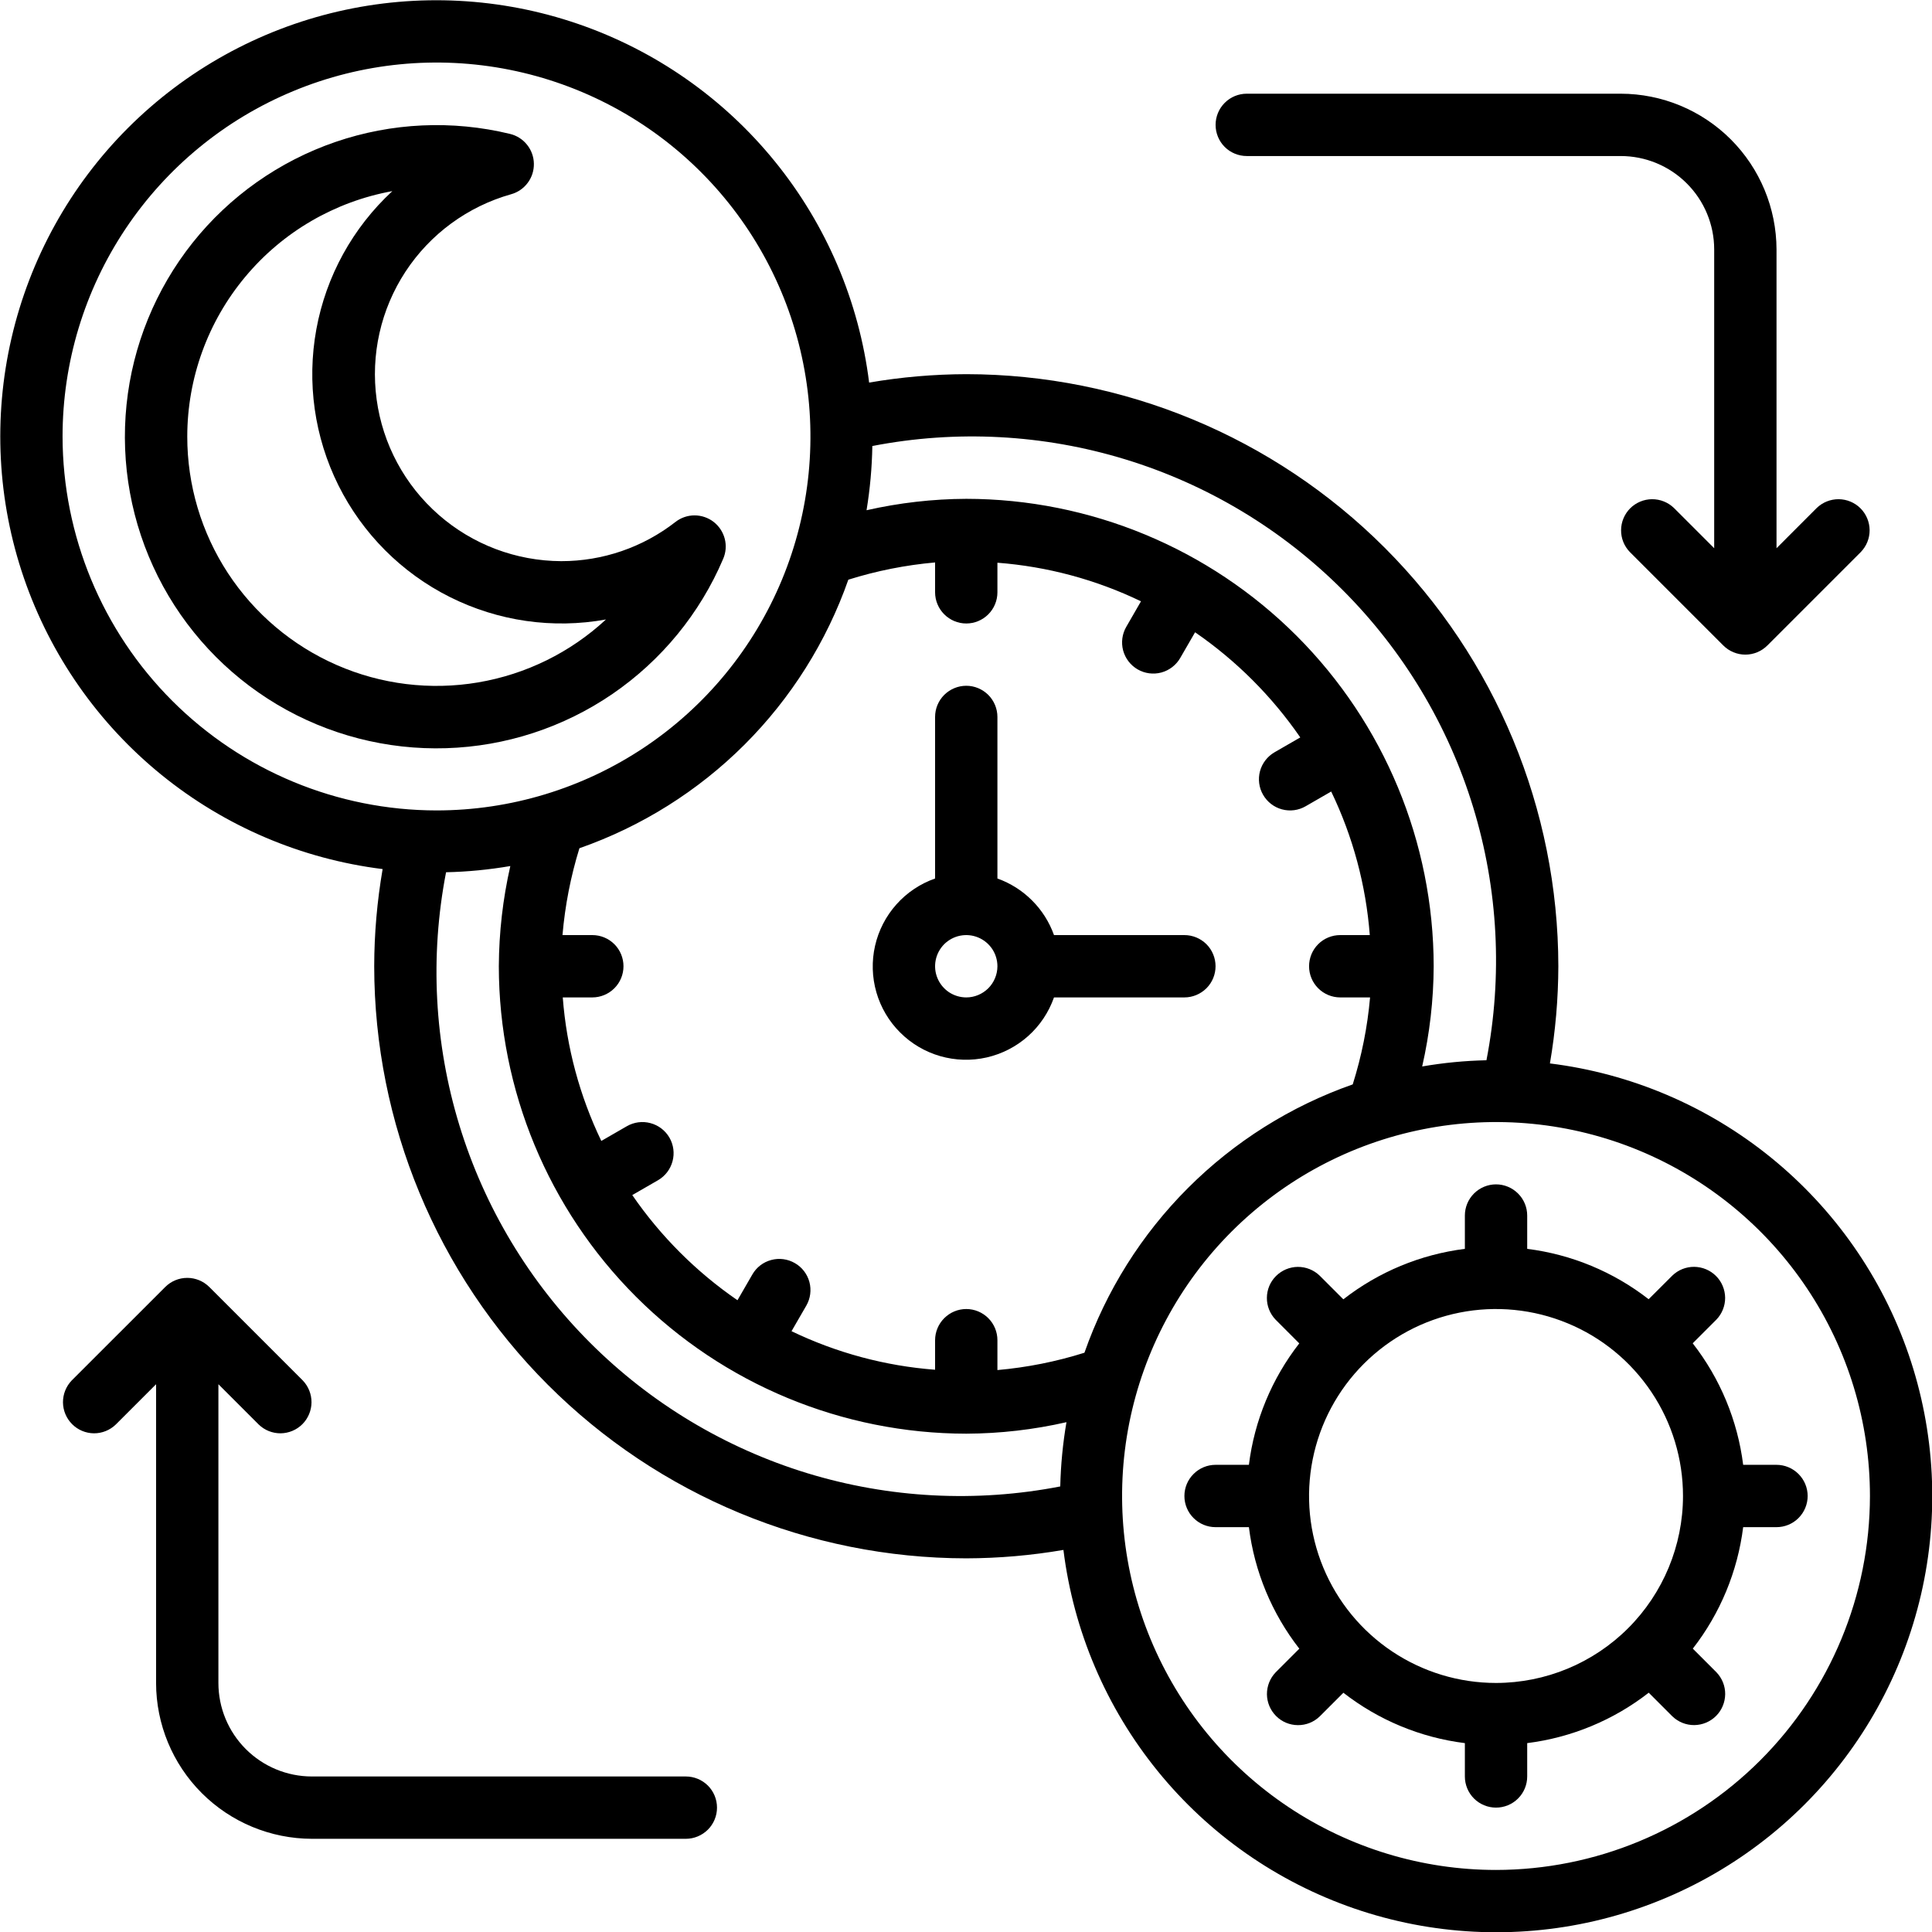
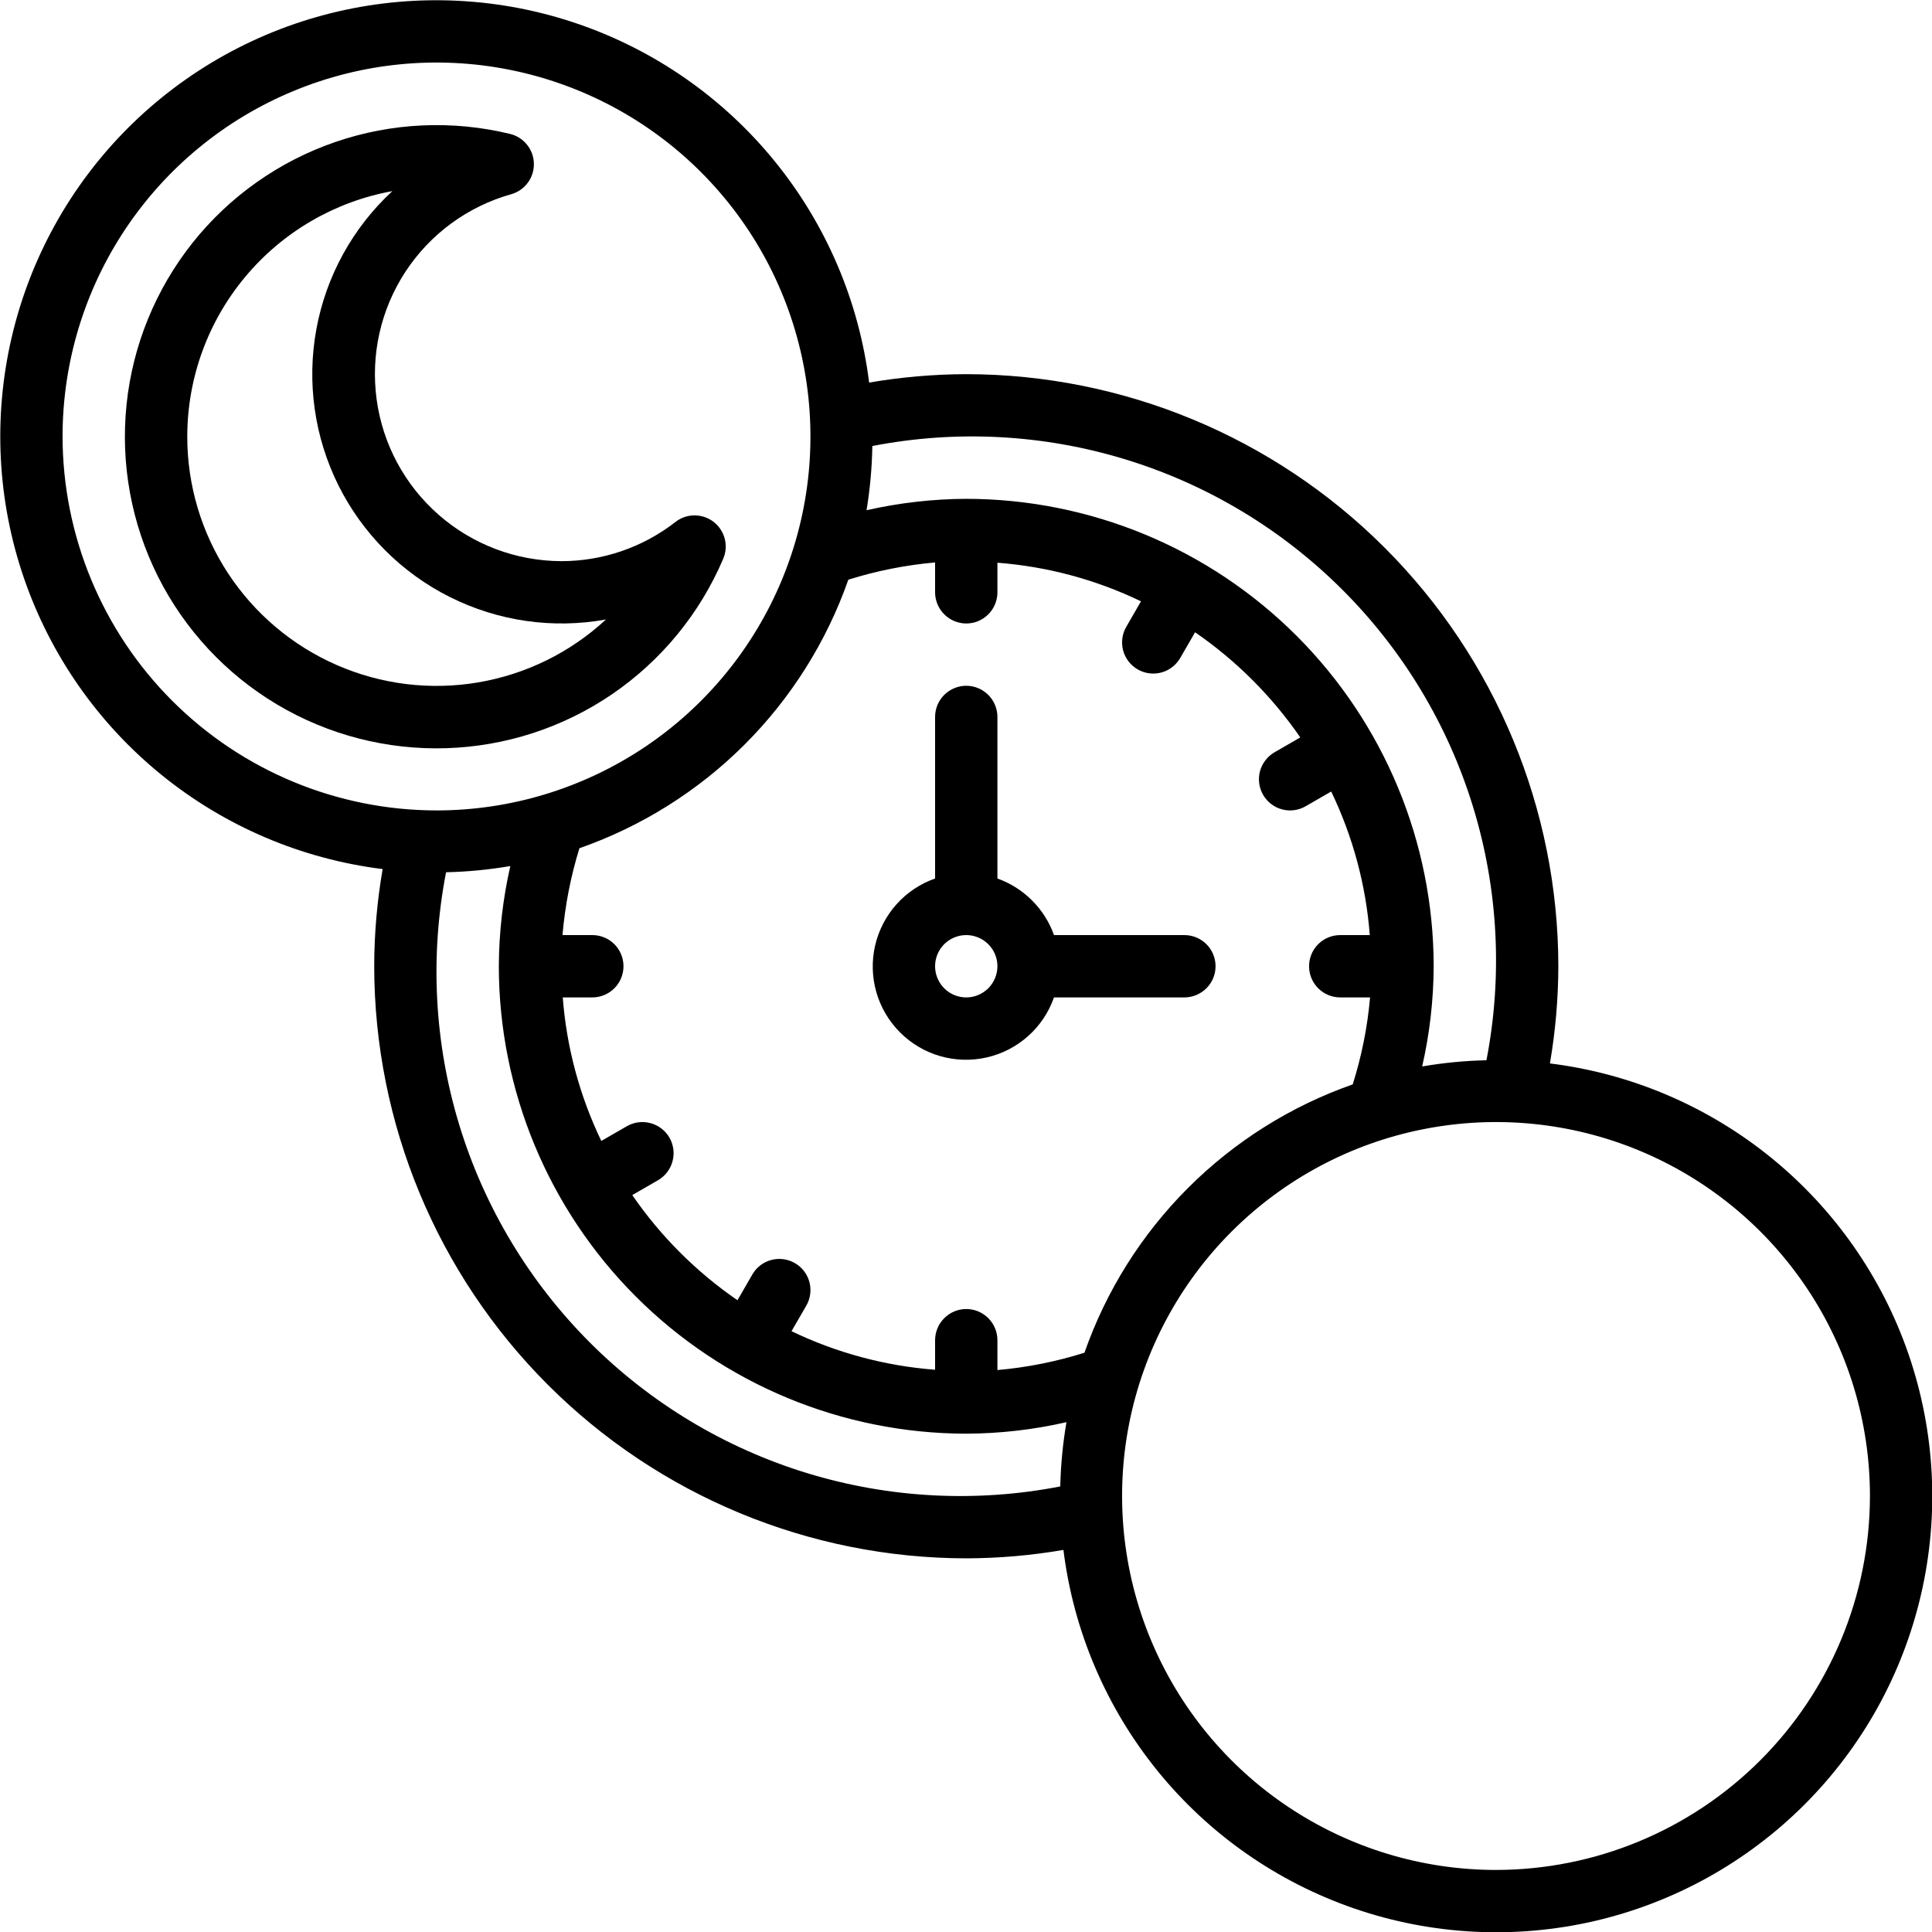
<svg xmlns="http://www.w3.org/2000/svg" width="42" height="42" viewBox="0 0 42 42" fill="none">
  <path d="M26.425 21.005C26.425 20.826 26.354 20.653 26.227 20.526C26.099 20.399 25.927 20.328 25.747 20.328H22.913C22.812 20.045 22.649 19.787 22.436 19.575C22.224 19.362 21.966 19.199 21.683 19.098V15.586C21.683 15.406 21.611 15.234 21.485 15.107C21.357 14.98 21.185 14.908 21.006 14.908C20.826 14.908 20.654 14.98 20.526 15.107C20.399 15.234 20.328 15.406 20.328 15.586V19.098C20.005 19.211 19.715 19.405 19.487 19.661C19.259 19.917 19.099 20.226 19.023 20.561C18.947 20.895 18.957 21.243 19.052 21.573C19.147 21.902 19.324 22.202 19.567 22.444C19.809 22.687 20.109 22.864 20.438 22.959C20.768 23.054 21.116 23.064 21.45 22.988C21.784 22.912 22.094 22.752 22.35 22.524C22.606 22.296 22.799 22.006 22.913 21.683H25.747C25.927 21.683 26.099 21.611 26.227 21.484C26.354 21.357 26.425 21.185 26.425 21.005ZM21.006 21.683C20.872 21.683 20.741 21.643 20.629 21.569C20.518 21.494 20.431 21.388 20.38 21.265C20.328 21.141 20.315 21.005 20.341 20.873C20.367 20.742 20.432 20.621 20.526 20.526C20.621 20.432 20.742 20.367 20.873 20.341C21.005 20.315 21.141 20.328 21.265 20.38C21.389 20.431 21.494 20.518 21.569 20.629C21.643 20.74 21.683 20.871 21.683 21.005C21.683 21.185 21.611 21.357 21.485 21.484C21.357 21.611 21.185 21.683 21.006 21.683Z" fill="black" />
  <path d="M15.722 12.147C15.781 12.009 15.793 11.856 15.755 11.711C15.717 11.566 15.632 11.437 15.513 11.345C15.395 11.254 15.249 11.204 15.099 11.204C14.949 11.204 14.803 11.254 14.685 11.346C13.975 11.9 13.1 12.2 12.2 12.199C11.22 12.195 10.274 11.838 9.537 11.192C8.799 10.546 8.32 9.656 8.188 8.685C8.055 7.714 8.277 6.727 8.814 5.907C9.351 5.087 10.167 4.489 11.11 4.223C11.255 4.183 11.382 4.096 11.472 3.975C11.562 3.855 11.609 3.708 11.606 3.558C11.604 3.408 11.551 3.263 11.457 3.146C11.364 3.029 11.233 2.946 11.087 2.911C9.831 2.606 8.514 2.667 7.292 3.086C6.069 3.506 4.992 4.266 4.187 5.277C3.383 6.289 2.884 7.509 2.751 8.795C2.618 10.081 2.855 11.378 3.434 12.533C4.014 13.688 4.912 14.653 6.023 15.315C7.133 15.976 8.41 16.306 9.702 16.265C10.993 16.225 12.247 15.816 13.314 15.086C14.38 14.356 15.216 13.337 15.722 12.147ZM4.071 9.489C4.072 8.219 4.519 6.989 5.334 6.015C6.148 5.04 7.279 4.382 8.529 4.155C7.668 4.951 7.088 6.005 6.877 7.159C6.666 8.313 6.835 9.504 7.358 10.553C7.882 11.602 8.731 12.454 9.78 12.979C10.829 13.505 12.019 13.676 13.173 13.467C12.4 14.184 11.434 14.659 10.394 14.835C9.355 15.011 8.286 14.88 7.32 14.457C6.354 14.035 5.532 13.34 4.954 12.458C4.377 11.575 4.07 10.544 4.071 9.489Z" fill="black" />
  <path d="M33.694 23.118C33.814 22.42 33.875 21.713 33.877 21.005C33.873 17.593 32.516 14.321 30.103 11.908C27.69 9.495 24.418 8.138 21.006 8.134C20.298 8.136 19.591 8.197 18.894 8.317C18.675 6.555 17.966 4.89 16.847 3.512C15.728 2.133 14.245 1.097 12.566 0.52C10.887 -0.057 9.08 -0.151 7.35 0.249C5.62 0.649 4.038 1.527 2.782 2.782C1.527 4.037 0.65 5.62 0.25 7.35C-0.15 9.079 -0.057 10.887 0.52 12.566C1.097 14.245 2.134 15.728 3.512 16.846C4.891 17.965 6.556 18.674 8.318 18.893C8.198 19.591 8.136 20.297 8.135 21.005C8.138 24.418 9.496 27.69 11.909 30.103C14.322 32.516 17.593 33.873 21.006 33.877C21.714 33.875 22.42 33.814 23.118 33.694C23.337 35.456 24.046 37.12 25.165 38.499C26.283 39.877 27.767 40.914 29.446 41.491C31.125 42.068 32.932 42.162 34.662 41.762C36.391 41.362 37.974 40.484 39.229 39.229C40.485 37.973 41.362 36.391 41.762 34.661C42.162 32.931 42.068 31.124 41.492 29.445C40.915 27.766 39.878 26.283 38.499 25.164C37.121 24.046 35.456 23.336 33.694 23.118ZM18.964 9.696C20.794 9.341 22.683 9.441 24.466 9.987C26.248 10.532 27.869 11.507 29.187 12.825C30.505 14.143 31.48 15.764 32.025 17.547C32.57 19.329 32.669 21.219 32.314 23.049C31.846 23.059 31.379 23.104 30.917 23.184C31.08 22.469 31.164 21.738 31.167 21.005C31.164 18.311 30.093 15.729 28.188 13.823C26.283 11.918 23.7 10.847 21.006 10.844C20.276 10.847 19.549 10.931 18.838 11.092C18.914 10.63 18.956 10.164 18.964 9.696ZM1.36 9.489C1.36 7.881 1.837 6.309 2.73 4.973C3.624 3.636 4.893 2.594 6.379 1.979C7.864 1.363 9.498 1.202 11.075 1.516C12.652 1.83 14.101 2.604 15.238 3.741C16.375 4.878 17.149 6.326 17.462 7.903C17.776 9.48 17.615 11.114 17 12.6C16.385 14.085 15.343 15.355 14.006 16.248C12.669 17.141 11.097 17.618 9.489 17.618C7.334 17.616 5.268 16.759 3.744 15.235C2.22 13.711 1.363 11.644 1.36 9.489ZM23.049 32.314C21.219 32.669 19.33 32.57 17.547 32.025C15.764 31.479 14.143 30.505 12.825 29.187C11.507 27.868 10.532 26.247 9.987 24.464C9.442 22.681 9.342 20.792 9.697 18.962C10.166 18.952 10.633 18.906 11.094 18.827C10.931 19.542 10.848 20.272 10.844 21.005C10.847 23.699 11.919 26.282 13.824 28.187C15.729 30.092 18.312 31.164 21.006 31.167C21.739 31.164 22.47 31.08 23.184 30.917C23.105 31.379 23.06 31.846 23.049 32.314ZM21.683 29.784V29.135C21.683 28.955 21.612 28.783 21.485 28.656C21.358 28.529 21.186 28.457 21.006 28.457C20.826 28.457 20.654 28.529 20.527 28.656C20.4 28.783 20.328 28.955 20.328 29.135V29.777C19.245 29.695 18.186 29.41 17.207 28.939L17.528 28.384C17.618 28.228 17.642 28.044 17.596 27.87C17.549 27.696 17.436 27.548 17.28 27.459C17.124 27.369 16.939 27.344 16.766 27.391C16.592 27.437 16.444 27.551 16.355 27.707L16.032 28.266C15.136 27.65 14.361 26.875 13.745 25.98L14.305 25.657C14.46 25.567 14.574 25.419 14.62 25.245C14.667 25.072 14.643 24.887 14.553 24.731C14.463 24.576 14.315 24.462 14.141 24.416C13.968 24.369 13.783 24.393 13.627 24.483L13.072 24.803C12.601 23.824 12.316 22.766 12.234 21.683H12.877C13.056 21.683 13.229 21.611 13.356 21.484C13.483 21.357 13.554 21.185 13.554 21.005C13.554 20.826 13.483 20.653 13.356 20.526C13.229 20.399 13.056 20.328 12.877 20.328H12.228C12.283 19.687 12.406 19.054 12.596 18.44C13.946 17.968 15.173 17.198 16.185 16.188C17.197 15.177 17.968 13.952 18.442 12.602C19.056 12.409 19.688 12.284 20.328 12.227V12.876C20.328 13.056 20.4 13.228 20.527 13.355C20.654 13.482 20.826 13.554 21.006 13.554C21.186 13.554 21.358 13.482 21.485 13.355C21.612 13.228 21.683 13.056 21.683 12.876V12.233C22.767 12.316 23.825 12.6 24.804 13.072L24.484 13.627C24.394 13.782 24.37 13.967 24.416 14.141C24.463 14.314 24.576 14.462 24.732 14.552C24.887 14.642 25.072 14.666 25.246 14.62C25.419 14.573 25.567 14.46 25.657 14.304L25.98 13.745C26.875 14.361 27.65 15.136 28.267 16.031L27.707 16.354C27.552 16.444 27.438 16.592 27.391 16.765C27.345 16.939 27.369 17.124 27.459 17.279C27.549 17.435 27.697 17.549 27.87 17.595C28.044 17.642 28.229 17.617 28.384 17.527L28.939 17.207C29.411 18.186 29.695 19.244 29.778 20.328H29.135C28.955 20.328 28.783 20.399 28.656 20.526C28.529 20.653 28.458 20.826 28.458 21.005C28.458 21.185 28.529 21.357 28.656 21.484C28.783 21.611 28.955 21.683 29.135 21.683H29.784C29.728 22.325 29.601 22.959 29.407 23.574C28.06 24.046 26.836 24.816 25.826 25.826C24.816 26.835 24.047 28.059 23.575 29.407C22.96 29.601 22.326 29.727 21.683 29.784ZM32.522 40.651C30.914 40.651 29.343 40.174 28.006 39.281C26.669 38.388 25.627 37.118 25.012 35.633C24.397 34.147 24.236 32.513 24.549 30.936C24.863 29.359 25.637 27.91 26.774 26.773C27.911 25.637 29.359 24.862 30.936 24.549C32.513 24.235 34.148 24.396 35.633 25.011C37.119 25.627 38.388 26.669 39.281 28.005C40.175 29.342 40.651 30.914 40.651 32.522C40.649 34.677 39.792 36.743 38.268 38.267C36.744 39.791 34.678 40.649 32.522 40.651Z" fill="black" />
-   <path d="M38.619 31.844H37.895C37.774 30.881 37.395 29.968 36.798 29.202L37.312 28.688C37.436 28.56 37.504 28.389 37.503 28.212C37.501 28.034 37.43 27.864 37.304 27.738C37.179 27.613 37.009 27.542 36.831 27.54C36.654 27.538 36.482 27.607 36.355 27.73L35.84 28.244C35.075 27.648 34.163 27.27 33.2 27.149V26.425C33.2 26.245 33.129 26.073 33.001 25.946C32.874 25.819 32.702 25.747 32.522 25.747C32.343 25.747 32.17 25.819 32.043 25.946C31.916 26.073 31.845 26.245 31.845 26.425V27.149C30.882 27.27 29.969 27.649 29.203 28.246L28.689 27.732C28.561 27.608 28.39 27.54 28.212 27.541C28.035 27.543 27.865 27.614 27.739 27.74C27.613 27.865 27.542 28.035 27.541 28.213C27.539 28.39 27.608 28.562 27.731 28.689L28.245 29.204C27.649 29.969 27.27 30.881 27.15 31.844H26.425C26.246 31.844 26.073 31.916 25.947 32.043C25.819 32.17 25.748 32.342 25.748 32.522C25.748 32.701 25.819 32.874 25.947 33.001C26.073 33.128 26.246 33.199 26.425 33.199H27.15C27.27 34.163 27.649 35.075 28.246 35.841L27.732 36.355C27.609 36.483 27.541 36.654 27.542 36.832C27.544 37.009 27.615 37.179 27.741 37.305C27.866 37.431 28.036 37.502 28.214 37.503C28.391 37.505 28.562 37.437 28.69 37.313L29.204 36.799C29.97 37.395 30.882 37.774 31.845 37.894V38.619C31.845 38.798 31.916 38.971 32.043 39.098C32.17 39.225 32.343 39.296 32.522 39.296C32.702 39.296 32.874 39.225 33.001 39.098C33.129 38.971 33.2 38.798 33.2 38.619V37.894C34.163 37.773 35.076 37.395 35.842 36.798L36.356 37.312C36.484 37.435 36.655 37.504 36.833 37.502C37.01 37.5 37.18 37.429 37.306 37.303C37.431 37.178 37.502 37.008 37.504 36.83C37.506 36.653 37.437 36.482 37.314 36.354L36.8 35.84C37.396 35.074 37.774 34.162 37.895 33.199H38.619C38.799 33.199 38.971 33.128 39.098 33.001C39.225 32.874 39.297 32.701 39.297 32.522C39.297 32.342 39.225 32.17 39.098 32.043C38.971 31.916 38.799 31.844 38.619 31.844ZM32.522 36.586C31.718 36.586 30.933 36.348 30.264 35.901C29.596 35.455 29.075 34.82 28.767 34.077C28.459 33.334 28.379 32.517 28.536 31.729C28.693 30.94 29.08 30.216 29.648 29.648C30.217 29.079 30.941 28.692 31.729 28.535C32.518 28.378 33.335 28.459 34.078 28.767C34.821 29.074 35.455 29.595 35.902 30.264C36.349 30.932 36.587 31.718 36.587 32.522C36.586 33.599 36.157 34.633 35.395 35.395C34.633 36.157 33.6 36.585 32.522 36.586Z" fill="black" />
-   <path d="M14.909 38.619H6.78C6.241 38.619 5.724 38.404 5.343 38.023C4.962 37.642 4.748 37.125 4.748 36.586V30.092L5.624 30.968C5.752 31.092 5.923 31.16 6.1 31.159C6.278 31.157 6.448 31.086 6.574 30.96C6.699 30.834 6.77 30.665 6.772 30.487C6.773 30.309 6.705 30.138 6.582 30.01L4.55 27.978C4.422 27.851 4.25 27.78 4.071 27.78C3.891 27.78 3.719 27.851 3.592 27.978L1.559 30.01C1.436 30.138 1.368 30.309 1.369 30.487C1.371 30.665 1.442 30.834 1.568 30.96C1.693 31.086 1.863 31.157 2.041 31.159C2.218 31.16 2.389 31.092 2.517 30.968L3.393 30.092V36.586C3.394 37.484 3.751 38.345 4.386 38.98C5.021 39.615 5.882 39.972 6.78 39.974H14.909C15.089 39.974 15.261 39.902 15.389 39.775C15.516 39.648 15.587 39.476 15.587 39.296C15.587 39.116 15.516 38.944 15.389 38.817C15.261 38.69 15.089 38.619 14.909 38.619Z" fill="black" />
-   <path d="M27.103 3.392H35.232C35.771 3.392 36.288 3.606 36.669 3.987C37.051 4.368 37.265 4.885 37.265 5.424V11.918L36.389 11.042C36.261 10.919 36.09 10.851 35.912 10.852C35.735 10.854 35.565 10.925 35.439 11.05C35.314 11.176 35.242 11.346 35.241 11.524C35.239 11.701 35.307 11.872 35.431 12L37.463 14.032C37.59 14.159 37.763 14.231 37.942 14.231C38.122 14.231 38.294 14.159 38.421 14.032L40.453 12C40.577 11.872 40.645 11.701 40.644 11.524C40.642 11.346 40.571 11.176 40.445 11.05C40.32 10.925 40.15 10.854 39.972 10.852C39.794 10.851 39.623 10.919 39.495 11.042L38.62 11.918V5.424C38.618 4.526 38.261 3.665 37.626 3.03C36.991 2.395 36.13 2.038 35.232 2.037H27.103C26.924 2.037 26.751 2.108 26.624 2.236C26.497 2.363 26.426 2.535 26.426 2.715C26.426 2.894 26.497 3.067 26.624 3.194C26.751 3.321 26.924 3.392 27.103 3.392Z" fill="black" />
</svg>